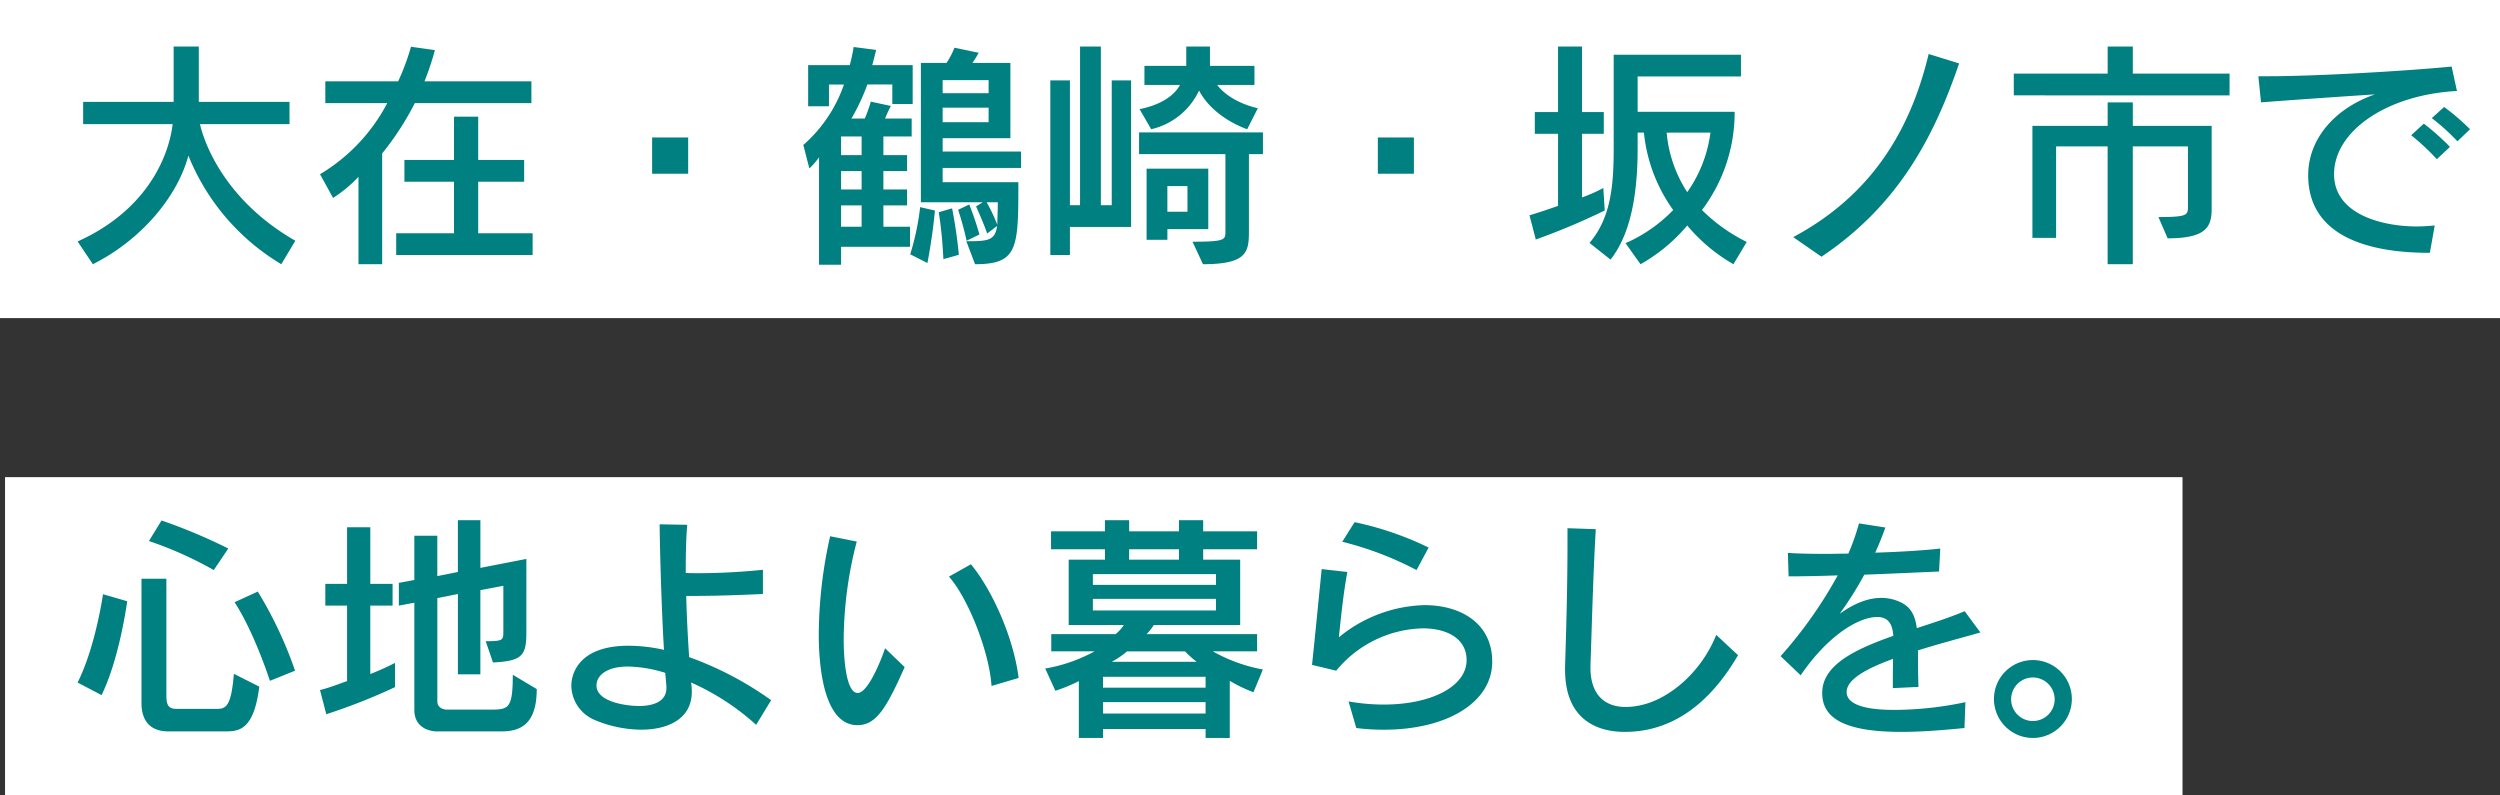
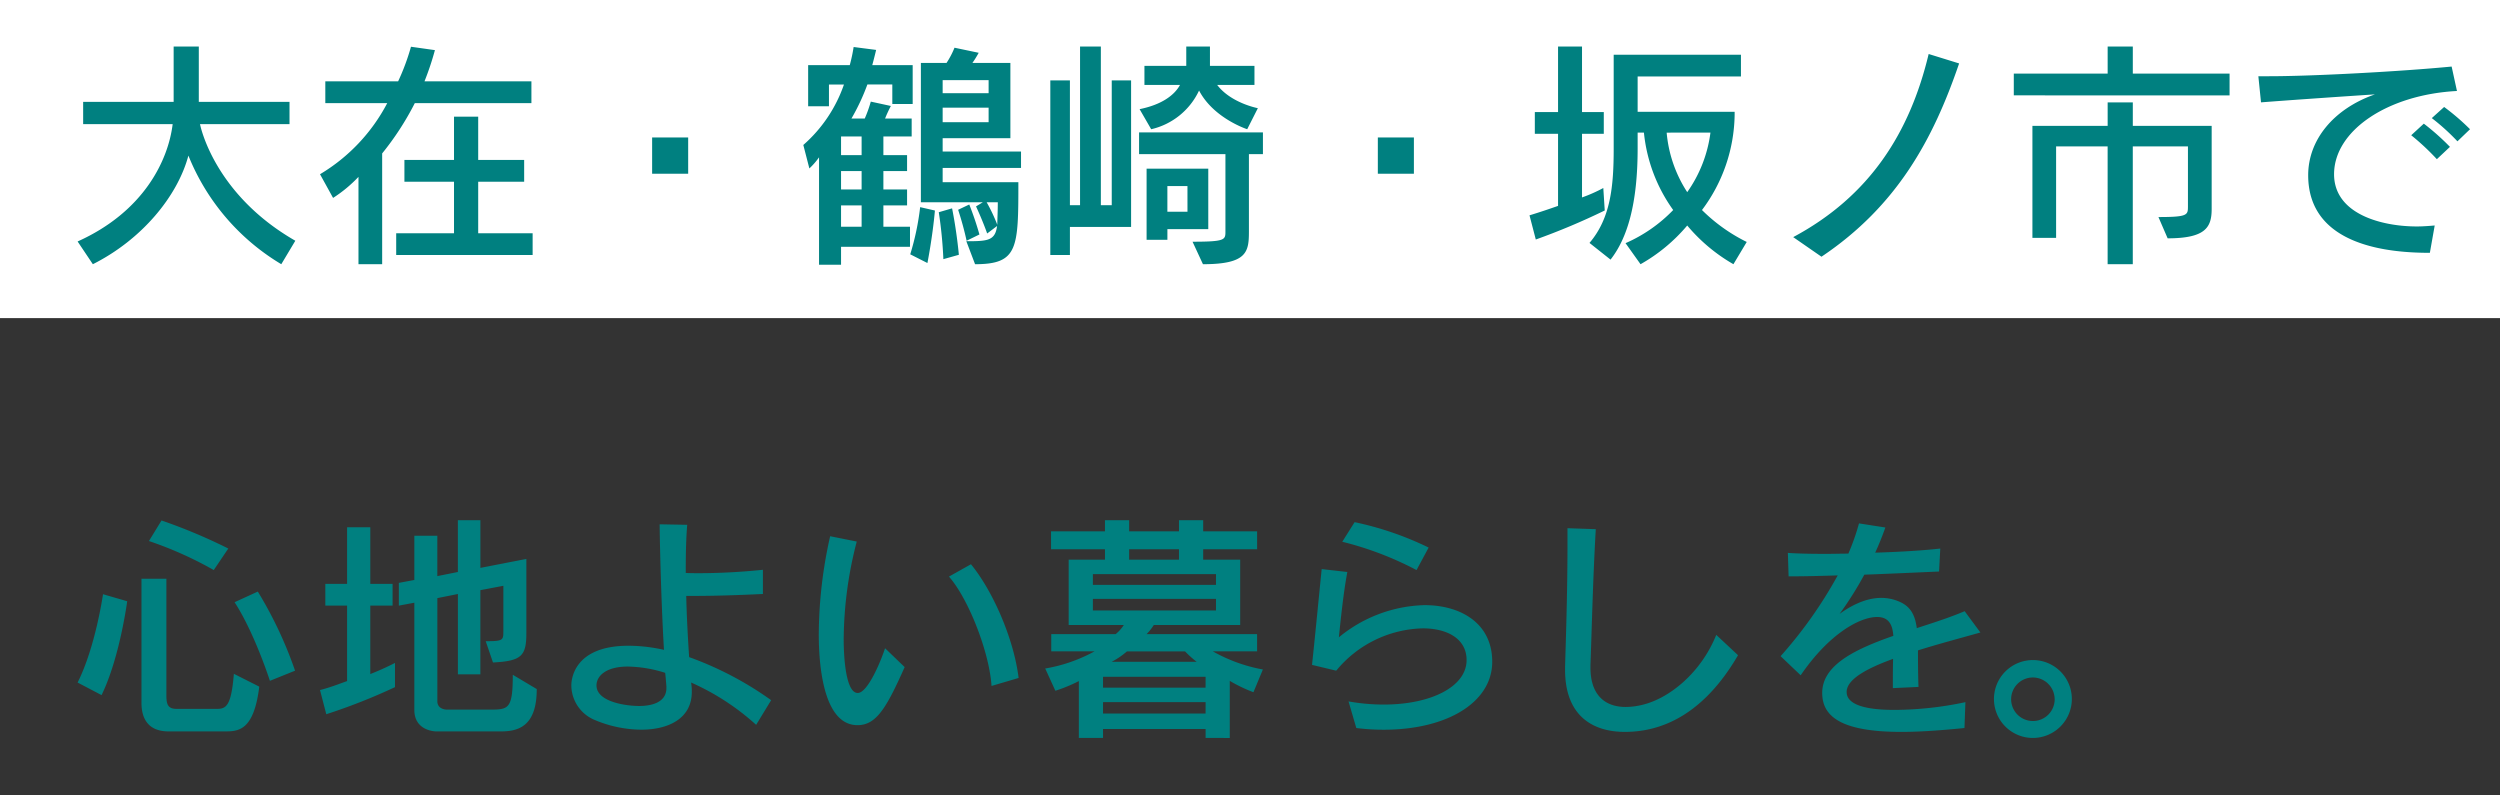
<svg xmlns="http://www.w3.org/2000/svg" width="496.069" height="157.8" viewBox="0 0 496.069 157.8">
  <rect x="0" y="0" width="496.069" height="157.8" fill="#333333" stroke="none" />
  <g id="グループ_3486" data-name="グループ 3486" transform="translate(-70.931 -220.173)">
-     <rect id="長方形_5101" data-name="長方形 5101" width="432.069" height="63.12" transform="translate(71.931 314.853)" fill="#fff" />
    <rect id="長方形_5107" data-name="長方形 5107" width="496.069" height="63.12" transform="translate(70.931 220.173)" fill="#fff" />
    <path id="パス_14823" data-name="パス 14823" d="M45.6-1.056c-16.32-9.36-18.912-23.136-18.912-23.136h17.76v-4.416h-18V-39.6H21.456v10.992H3.5v4.416h17.76C20.4-17.136,15.648-6.864,2.4-.912L5.424,3.6c9.744-4.9,16.8-13.488,18.96-21.552A44.416,44.416,0,0,0,42.816,3.6ZM62.832,3.6V-18.384a56.515,56.515,0,0,0,6.48-9.984H92.448v-4.32H71.232A57.109,57.109,0,0,0,73.3-38.88l-4.752-.672A43.935,43.935,0,0,1,66-32.688H51.552v4.32H63.84A35.644,35.644,0,0,1,50.5-14.256l2.592,4.7a26.82,26.82,0,0,0,5.04-4.176V3.6ZM92.688,1.776v-4.32h-10.8V-12.768h9.12v-4.32h-9.12V-25.68h-4.8v8.592h-9.84v4.32h9.84V-2.544H65.616v4.32Zm30.864-16.128v-7.2H116.4v7.2ZM167.568.144V-3.84h-5.28V-8.064h4.7v-3.168h-4.7V-14.88h4.7v-3.168h-4.7v-3.7H167.9V-25.3h-5.28a25.74,25.74,0,0,1,1.152-2.5l-3.984-.864a24.7,24.7,0,0,1-1.2,3.36h-2.64a42.286,42.286,0,0,0,3.168-6.768h4.944v3.888H168.1V-35.9H160.08c.432-1.584.768-3.024.768-3.024l-4.464-.576a31.825,31.825,0,0,1-.768,3.6H147.36v8.16h4.128v-4.32h2.976a28.107,28.107,0,0,1-8.064,12l1.2,4.656a13.766,13.766,0,0,0,1.92-2.208V3.7h4.368V.144ZM180.48,3.6c8.544,0,8.592-3.168,8.592-16.272H174.048V-15.5H189.6v-3.264H174.048v-2.64h13.44V-36.336h-7.536a20.525,20.525,0,0,0,1.248-2.016l-4.8-1.008a16.836,16.836,0,0,1-1.584,3.024h-5.088V-8.688h12.288l-1.344.816c1.44,3.12,2.208,5.376,2.208,5.376l1.968-1.488c-.384,2.928-1.872,3.024-6.1,3.024Zm.864-5.9a61.254,61.254,0,0,0-2.016-5.952L177.12-7.2a62.418,62.418,0,0,1,1.68,6.144Zm-4.08,4.032s-.384-4.416-1.344-9.216l-2.64.768a85.723,85.723,0,0,1,.912,9.312Zm-6.24,1.632s1.008-5.04,1.488-10.416l-2.928-.672a51.907,51.907,0,0,1-1.968,9.36Zm12.144-33.7h-9.12v-2.592h9.12Zm0,5.76h-9.12v-2.88h9.12Zm-25.2,6.528h-4.08v-3.7h4.08Zm0,6.816h-4.08V-14.88h4.08Zm27.024,2.544c0,1.824-.1,3.36-.1,4.464a32.68,32.68,0,0,0-2.112-4.464ZM157.968-3.84h-4.08V-8.064h4.08Zm78.624-23.52s-5.328-1.008-8.064-4.608h7.392V-35.76h-8.832V-39.6h-4.7v3.84h-8.3v3.792h7.056c-1.152,2.112-3.744,3.936-8.016,4.8l2.3,3.984a13.95,13.95,0,0,0,9.5-7.68c2.88,5.52,9.552,7.68,9.552,7.68ZM211.44-3.792V-32.88H207.6V-8.112h-2.16V-39.6h-4.128V-8.112H199.3V-32.88h-3.888V1.776H199.3V-3.792ZM225.7,3.6c8.784,0,9.12-2.448,9.12-6.528V-18.24H237.6v-4.32H213.024v4.32H230.16V-2.928c0,1.68,0,2.064-6.528,2.064Zm1.056-6.96v-12h-12.24V-1.248h4.128V-3.36Zm-4.128-3.456H218.64V-11.9h3.984Zm44.928-7.536v-7.2H260.4v7.2Zm37.584,2.832a30.225,30.225,0,0,1-4.224,1.872V-22.272h4.32v-4.32h-4.32V-39.6H296.16v13.008h-4.608v4.32h4.608v14.3c-1.632.576-3.6,1.248-5.664,1.872l1.248,4.8a135.487,135.487,0,0,0,13.68-5.76ZM333.6-.816a33.677,33.677,0,0,1-8.88-6.336,32.157,32.157,0,0,0,6.48-18.864v-.624H311.952v-7.008h20.5v-4.32H307.2v18.624c0,7.392-.576,13.776-4.8,18.72l4.176,3.312c3.312-4.224,5.376-10.992,5.376-22.032v-3.168H313.2a31.707,31.707,0,0,0,5.808,15.36,29.574,29.574,0,0,1-9.456,6.576L312.528,3.6a33.814,33.814,0,0,0,9.264-7.68A34.05,34.05,0,0,0,330.96,3.6Zm-7.2-21.7A26.189,26.189,0,0,1,321.792-10.7a25.7,25.7,0,0,1-4.08-11.808ZM348.432,2.112c15.024-10.08,22.176-23.328,27.312-38.352L369.7-38.112c-3.744,15.648-11.712,28.224-26.88,36.336ZM429.408-29.9v-4.32h-19.2V-39.6h-4.992v5.376H386.592v4.32ZM417.12-1.536c7.488,0,8.736-2.16,8.736-5.808V-23.856H410.208v-4.656h-4.992v4.656H390.288V-1.632h4.7V-19.776h10.224V3.6h4.992V-19.776h10.944V-7.824c0,1.68-.1,2.064-5.856,2.064Zm60-21.648a45.938,45.938,0,0,0-5.136-4.416l-2.448,2.208a43.144,43.144,0,0,1,5.088,4.608Zm-3.984,3.5a47.389,47.389,0,0,0-5.184-4.608l-2.5,2.3a48.017,48.017,0,0,1,5.088,4.752Zm-3.024,15.6c-1.2.1-2.4.192-3.552.192-6.96,0-16.416-2.448-16.416-10.368,0-8.64,10.608-15.792,24.384-16.512l-1.056-4.848c-9.888.96-27.408,1.92-36.24,1.92H435.12l.528,5.184c5.616-.432,15.168-1.1,22.608-1.584-8.256,2.88-13.248,9.072-13.248,16.032,0,14.3,16.608,15.408,24.144,15.408ZM32.3,60.016a109.525,109.525,0,0,0-13.248-5.568l-2.5,4.08a73.877,73.877,0,0,1,12.864,5.76Zm13.248,24.24a80.192,80.192,0,0,0-7.392-15.7l-4.608,2.112c3.984,6.144,7.008,15.6,7.008,15.6ZM7.152,89.1c3.6-7.344,5.088-18.624,5.088-18.624l-4.8-1.392S5.952,79.552,2.4,86.608Zm24.624,7.2c2.688,0,5.616-.336,6.672-8.88l-5.04-2.544c-.528,6.432-1.536,6.96-3.408,6.96H22.08c-1.68,0-2.064-.768-2.064-2.64V66.016H15.072V90.64c0,3.312,1.488,5.664,5.376,5.664Zm33.6-13.584a53.609,53.609,0,0,1-4.9,2.208V71.344H64.9v-4.32H60.48V55.792H55.872V67.024h-4.32v4.32h4.32V86.32c-1.632.576-3.456,1.3-5.376,1.776l1.248,4.8A117.35,117.35,0,0,0,65.376,87.52ZM86.544,96.3c3.888,0,6.96-1.584,6.96-8.4l-4.752-2.832c0,6.864-.864,6.912-4.656,6.912H75.7s-1.92.048-1.92-1.68V69.856l4.08-.816V84.976H82.32v-16.7l4.56-.864v8.928c0,1.872,0,2.064-3.5,2.064l1.44,4.224c5.664-.288,6.624-1.3,6.624-5.808V62.08l-9.12,1.776V54.4H77.856V64.672l-4.08.816V57.472h-4.56v8.784l-3.072.576v4.512l3.072-.576V92.032c0,4.272,4.32,4.272,4.32,4.272Zm53.472-6.192a66.758,66.758,0,0,0-16.272-8.544c-.24-3.648-.48-7.92-.576-12.144h1.392c4.848,0,9.7-.192,13.824-.384v-4.8c-3.7.384-8.256.672-12.624.672-.912,0-1.824,0-2.688-.048,0-3.36.048-6.624.288-9.552l-5.472-.1c.1,7.872.48,18.672.864,24.912a32.755,32.755,0,0,0-7.008-.816c-10.944,0-11.376,6.768-11.376,7.872a7.489,7.489,0,0,0,4.656,6.864,24.026,24.026,0,0,0,9.216,1.92c5.472,0,10.032-2.256,10.032-7.488a10.33,10.33,0,0,0-.144-1.872,48.455,48.455,0,0,1,12.912,8.4Zm-20.784-2.4c0,2.64-2.544,3.552-5.424,3.552-2.592,0-8.448-.816-8.448-4.08,0-1.92,1.968-3.744,6.192-3.744a25.709,25.709,0,0,1,7.44,1.248c.192,1.824.192,2.256.24,2.64ZM189.12,85.7c-.96-7.872-5.184-17.376-9.456-22.56L175.3,65.584c3.888,4.416,8.016,15.024,8.448,21.7Zm-26.5-5.9c-.96,2.928-3.5,8.88-5.424,8.88-2.352,0-2.784-7.008-2.784-10.608a78.175,78.175,0,0,1,2.592-19.44l-5.28-1.056a89.861,89.861,0,0,0-2.256,19.44c0,4.224.384,18.048,7.68,18.048,3.7,0,5.712-3.312,9.36-11.52Zm68.4,17.808V86.272a28.759,28.759,0,0,0,4.7,2.256l1.872-4.512a31.56,31.56,0,0,1-9.936-3.6h8.784V77.008H214.512a11.337,11.337,0,0,0,1.44-1.824h17.136V62.224h-7.344V60.16h10.7V56.608h-10.7V54.4h-4.8v2.208h-9.888V54.4h-4.8v2.208h-10.7V60.16h10.7v2.064h-7.2v12.96H210a7.7,7.7,0,0,1-1.632,1.824H195.6v3.408h8.592a31.187,31.187,0,0,1-9.792,3.408l2.016,4.416a31.467,31.467,0,0,0,4.656-1.92V97.6h4.8V95.824h20.352V97.6Zm-10.08-35.376h-9.888V60.16h9.888Zm7.344,4.992H203.856V65.1h24.432Zm0,5.088H203.856V70h24.432Zm-6.144,8.112a21.726,21.726,0,0,0,2.3,2.064H207.6a15.921,15.921,0,0,0,3.024-2.064Zm4.08,7.2H205.872v-2.16h20.352Zm0,5.136H205.872V90.5h20.352ZM270.48,59.824a63.041,63.041,0,0,0-14.688-5.04l-2.448,3.888a65.291,65.291,0,0,1,14.736,5.616ZM256.128,95.632a42.91,42.91,0,0,0,5.472.336c12.528,0,21.5-5.424,21.5-13.488,0-7.632-6.24-11.232-13.44-11.232a27.815,27.815,0,0,0-16.992,6.384c.384-3.7.912-8.88,1.68-12.96l-5.088-.576c-.48,4.7-1.392,14.16-1.92,19.008l4.8,1.152a22.918,22.918,0,0,1,17.184-8.4c4.848,0,8.688,2.064,8.688,6.288,0,5.328-7.152,8.832-16.416,8.832a39.583,39.583,0,0,1-7.008-.624Zm71.424-18.48c-3.072,7.632-9.408,12.624-14.64,13.872a14.273,14.273,0,0,1-3.312.432c-4.464,0-7.008-2.736-7.008-7.776v-.528c.24-6.384.48-17.04,1.056-26.976l-5.616-.192V59.2c0,8.928-.288,17.952-.48,24.288v.576c0,9.36,5.712,12.336,11.856,12.336,10.9,0,18-7.536,22.464-15.216ZM376.992,90.5a68.583,68.583,0,0,1-13.968,1.536c-2.544,0-9.6-.1-9.6-3.552,0-2.5,3.936-4.656,9.216-6.576-.048,1.92-.048,3.744-.048,5.808l5.088-.24c-.1-2.784-.1-5.184-.1-7.248,4.128-1.3,8.5-2.448,12.384-3.552l-3.12-4.224c-2.928,1.248-6.24,2.3-9.5,3.36-.336-2.544-1.2-4.224-3.312-5.184a8.8,8.8,0,0,0-3.744-.816c-3.072,0-6,1.536-8.256,3.168a69.823,69.823,0,0,0,4.9-7.776c5.28-.192,10.272-.432,14.832-.624l.24-4.56c-3.312.384-8.16.672-12.912.816.816-1.776,1.488-3.5,2.016-4.992l-5.232-.816a44.853,44.853,0,0,1-2.112,6c-1.536,0-3.024.048-4.464.048-2.88,0-5.472-.048-7.536-.192l.144,4.656c3.264,0,6.912-.1,9.744-.192A86.579,86.579,0,0,1,340.32,81.376l3.984,3.792c5.712-8.352,11.808-11.568,15.168-11.568,2.448,0,3.072,1.728,3.216,3.744-7.68,2.688-14.112,5.808-14.112,11.328,0,4.464,3.408,7.728,15.7,7.728,4.224,0,8.64-.384,12.528-.768Zm21.12-.576a7.728,7.728,0,1,0-7.68,7.68A7.744,7.744,0,0,0,398.112,89.92Zm-3.408-.048a4.32,4.32,0,1,1-4.32-4.272A4.333,4.333,0,0,1,394.7,89.872Z" transform="translate(83.931 269)" fill="teal" />
  </g>
</svg>